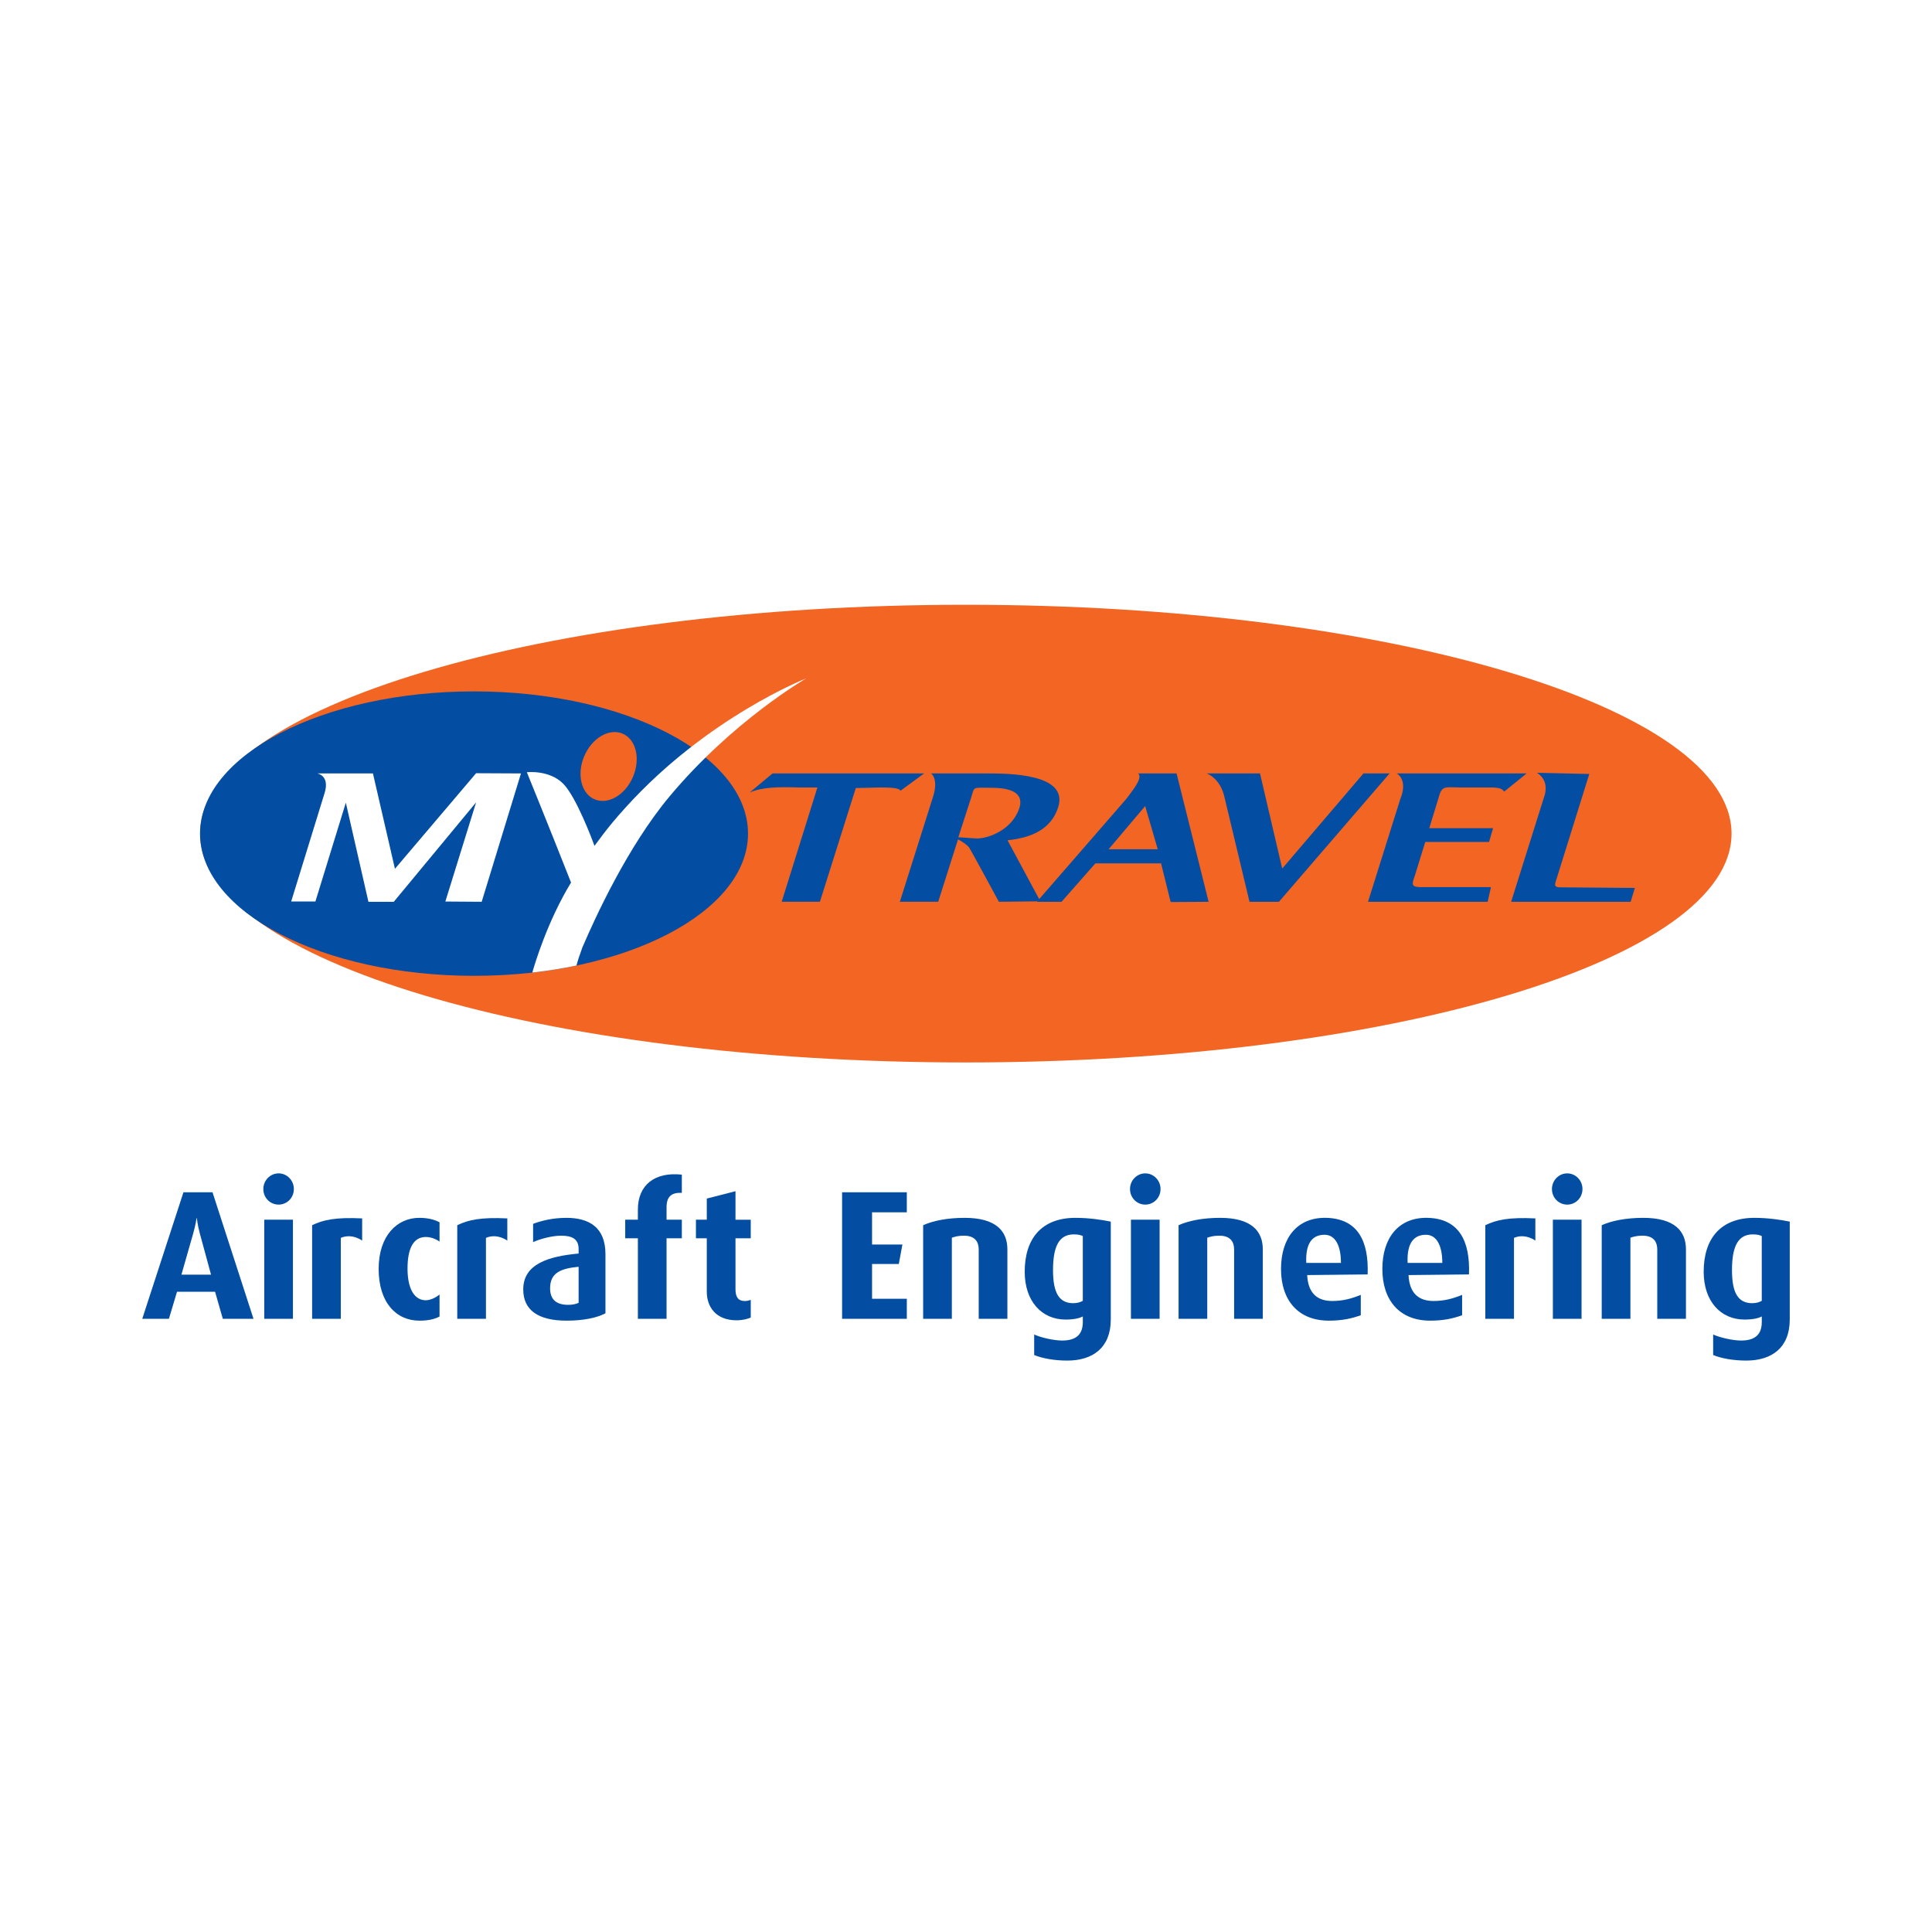
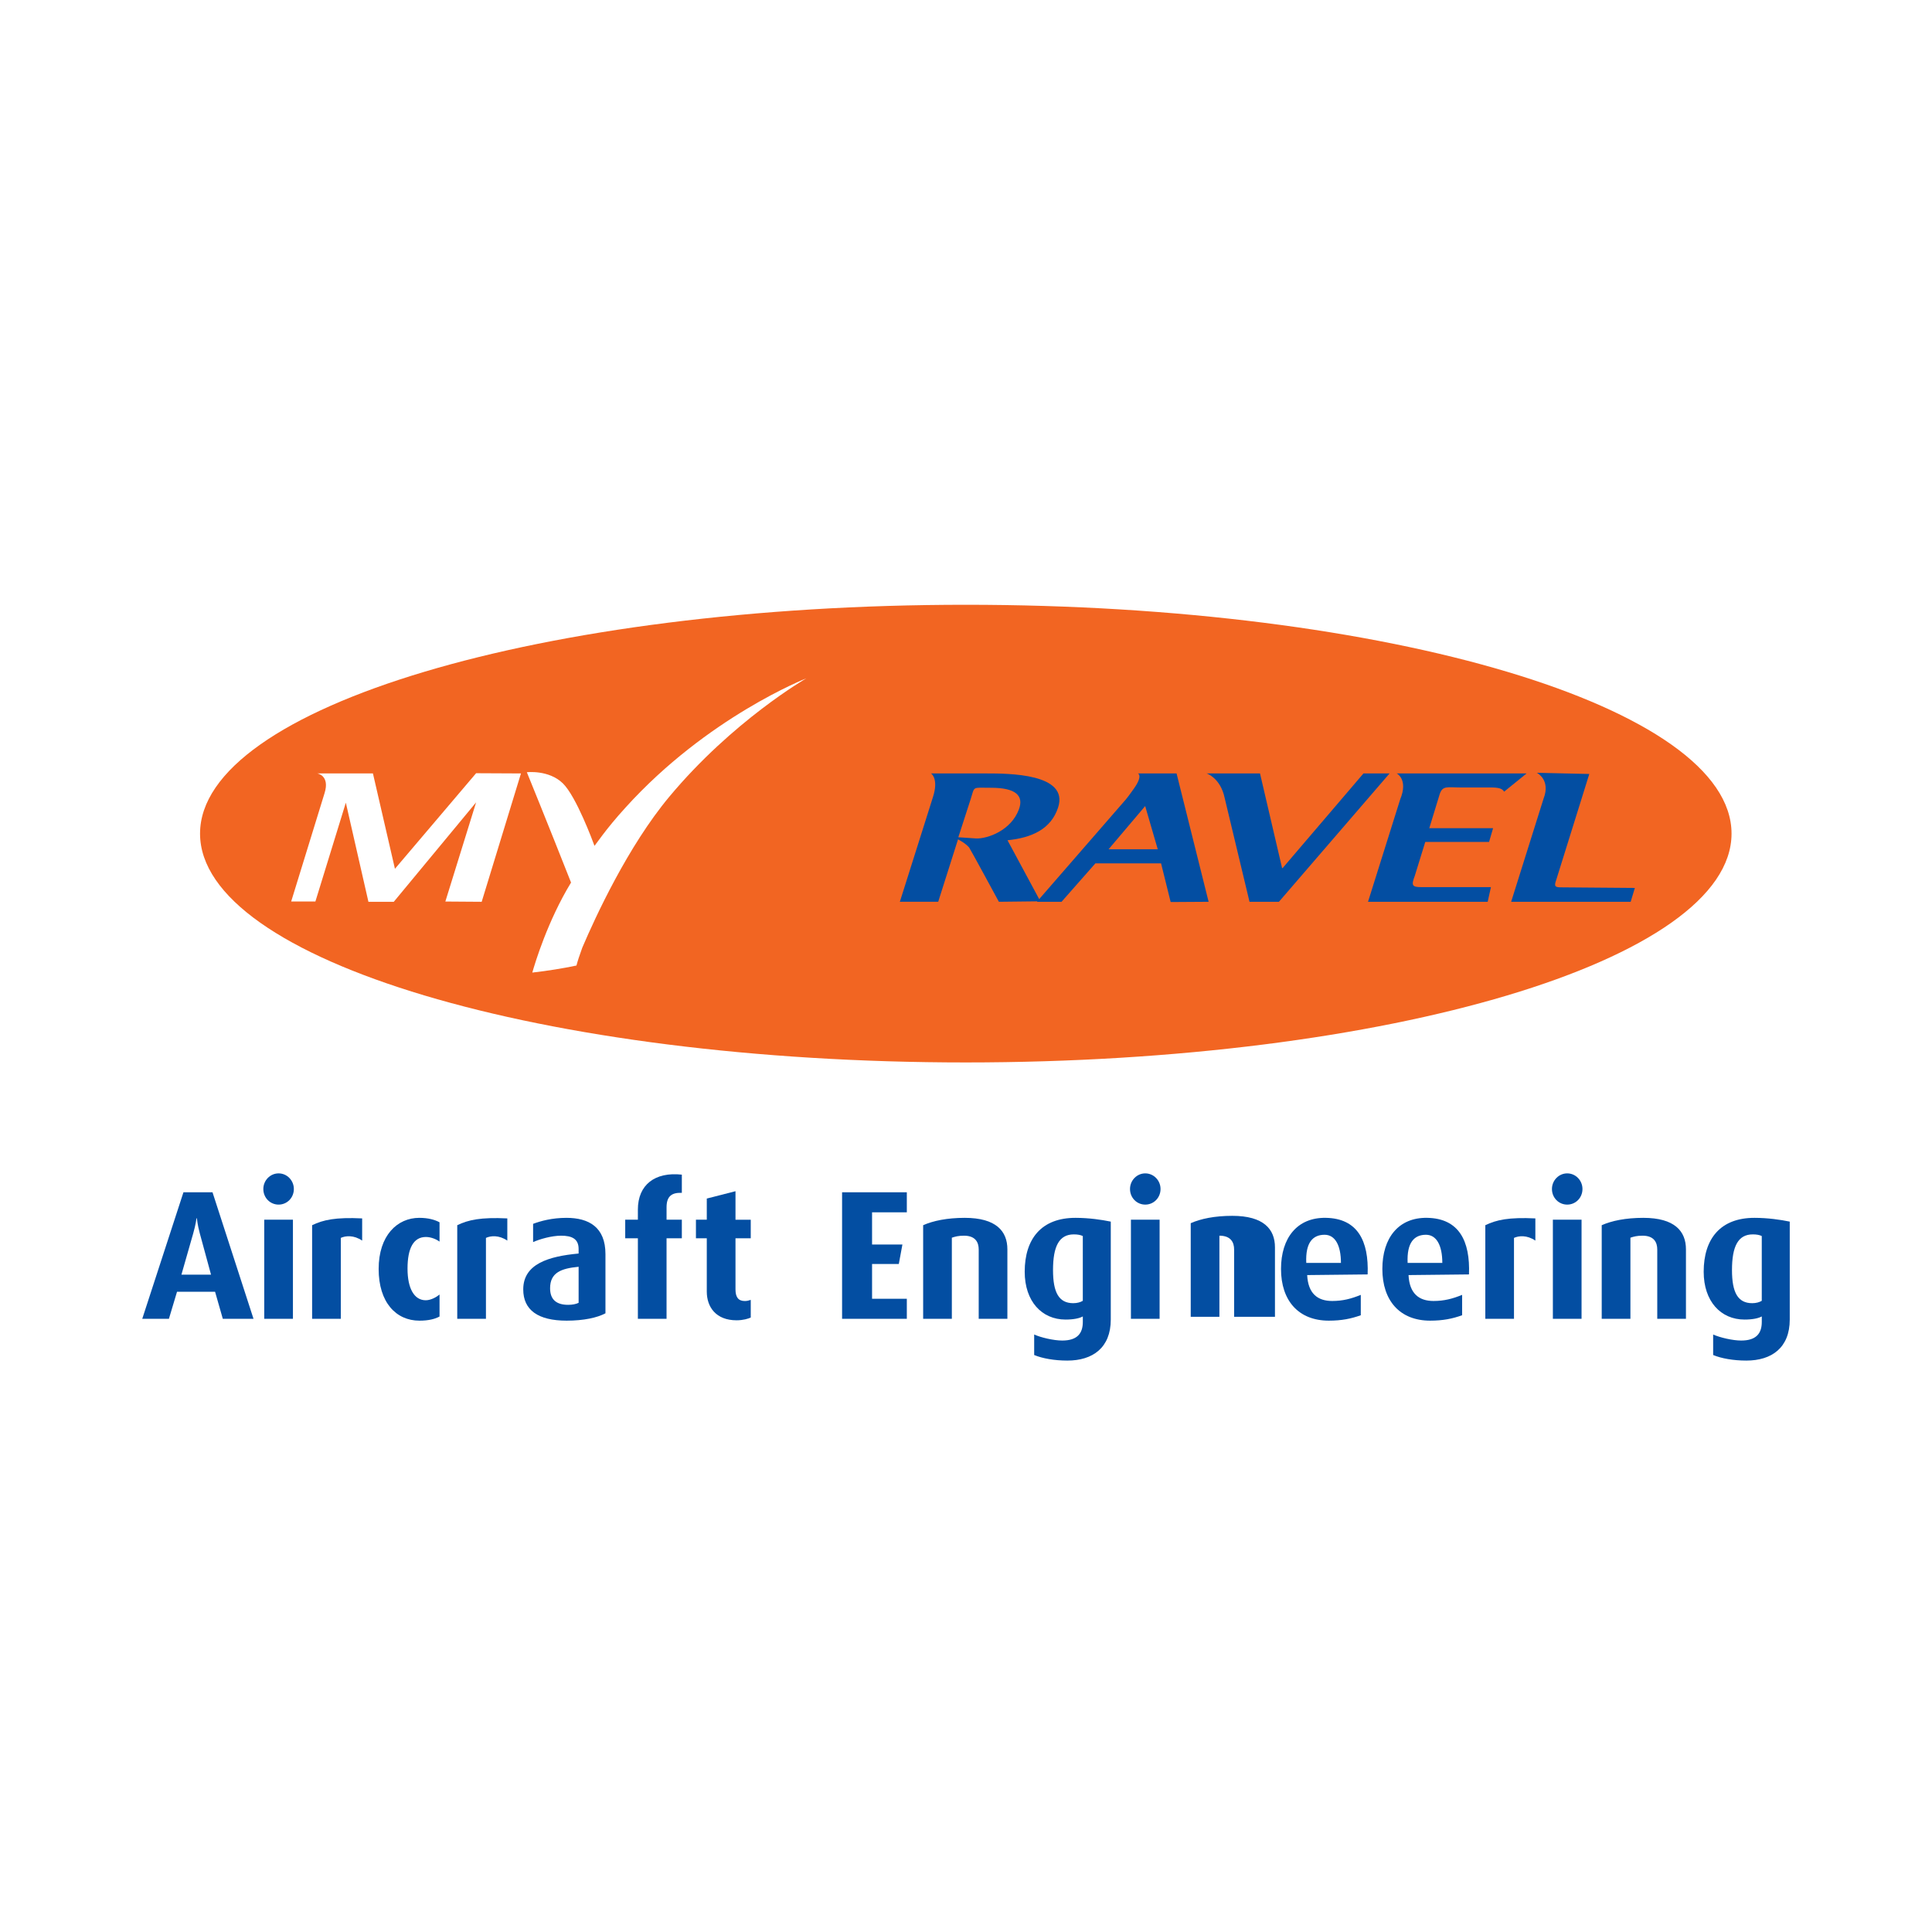
<svg xmlns="http://www.w3.org/2000/svg" version="1.0" id="Layer_1" x="0px" y="0px" width="192.756px" height="192.756px" viewBox="0 0 192.756 192.756" enable-background="new 0 0 192.756 192.756" xml:space="preserve">
  <g>
    <polygon fill-rule="evenodd" clip-rule="evenodd" fill="#FFFFFF" points="0,0 192.756,0 192.756,192.756 0,192.756 0,0  " />
    <path fill-rule="evenodd" clip-rule="evenodd" fill="#F26522" d="M172.756,83.17c0,12.609-34.205,22.83-76.399,22.83   c-42.193,0-76.398-10.221-76.398-22.83c0-12.608,34.205-22.832,76.398-22.832C138.551,60.338,172.756,70.562,172.756,83.17   L172.756,83.17z" />
-     <path fill-rule="evenodd" clip-rule="evenodd" fill="#034EA2" d="M74.63,83.17c0,7.837-12.239,14.188-27.336,14.188   c-15.098,0-27.335-6.352-27.335-14.188c0-7.836,12.238-14.19,27.335-14.19C62.391,68.98,74.63,75.333,74.63,83.17L74.63,83.17z" />
    <path fill-rule="evenodd" clip-rule="evenodd" fill="#034EA2" d="M22.23,131.579l-0.771-2.698h-3.798l-0.808,2.698h-2.661   l4.111-12.625h2.899l4.091,12.625H22.23L22.23,131.579z M19.936,123.064c-0.238-0.88-0.293-1.522-0.293-1.522h-0.037   c0,0-0.073,0.625-0.331,1.522l-1.175,4.11h2.955L19.936,123.064L19.936,123.064z" />
    <path fill-rule="evenodd" clip-rule="evenodd" fill="#034EA2" d="M27.796,120.184c-0.844,0-1.523-0.682-1.523-1.557   c0-0.854,0.679-1.559,1.523-1.559c0.844,0,1.522,0.705,1.522,1.559C29.318,119.502,28.64,120.184,27.796,120.184L27.796,120.184z    M26.364,121.688h2.862v9.891h-2.862V121.688L26.364,121.688z" />
    <path fill-rule="evenodd" clip-rule="evenodd" fill="#034EA2" d="M114.263,120.184c-0.843,0-1.522-0.682-1.522-1.557   c0-0.854,0.68-1.559,1.522-1.559c0.845,0,1.524,0.705,1.524,1.559C115.787,119.502,115.107,120.184,114.263,120.184   L114.263,120.184z M112.832,121.688h2.862v9.891h-2.862V121.688L112.832,121.688z" />
    <path fill-rule="evenodd" clip-rule="evenodd" fill="#034EA2" d="M36.133,123.775c-0.838-0.568-1.654-0.49-2.131-0.27v8.073H31.14   v-9.34c1.101-0.531,2.333-0.807,4.993-0.678V123.775L36.133,123.775z" />
    <path fill-rule="evenodd" clip-rule="evenodd" fill="#034EA2" d="M50.615,123.775c-0.838-0.568-1.655-0.49-2.132-0.27v8.073H45.62   v-9.34c1.101-0.531,2.334-0.807,4.995-0.678V123.775L50.615,123.775z" />
    <path fill-rule="evenodd" clip-rule="evenodd" fill="#034EA2" d="M153.183,123.775c-0.838-0.568-1.653-0.49-2.132-0.27v8.073   h-2.861v-9.34c1.101-0.531,2.333-0.807,4.993-0.678V123.775L153.183,123.775z" />
    <path fill-rule="evenodd" clip-rule="evenodd" fill="#034EA2" d="M66.502,123.543v8.036h-2.861v-8.036h-1.263v-1.854h1.263v-1.009   c0-2.478,1.707-3.779,4.386-3.486v1.816c-0.954-0.037-1.524,0.293-1.524,1.432v1.247h1.524v1.854H66.502L66.502,123.543z" />
    <path fill-rule="evenodd" clip-rule="evenodd" fill="#034EA2" d="M73.489,131.726c-2.073,0-2.973-1.339-2.973-2.862v-5.32h-1.082   v-1.854h1.082v-2.11l2.864-0.733v2.844h1.522v1.854H73.38v5.101c0,0.753,0.275,1.156,0.917,1.156c0.238,0,0.367-0.036,0.605-0.111   v1.762C74.664,131.562,74.151,131.726,73.489,131.726L73.489,131.726z" />
    <polygon fill-rule="evenodd" clip-rule="evenodd" fill="#034EA2" points="84.015,131.579 84.015,118.954 90.474,118.954    90.474,120.955 87.006,120.955 87.006,124.166 90.034,124.166 89.674,126.111 87.006,126.111 87.006,129.579 90.474,129.579    90.474,131.579 84.015,131.579  " />
    <path fill-rule="evenodd" clip-rule="evenodd" fill="#034EA2" d="M97.646,131.579v-6.918c0-0.696-0.312-1.376-1.469-1.376   c-0.569,0-0.881,0.092-1.211,0.201v8.093h-2.863v-9.34c0.991-0.44,2.385-0.734,4.147-0.734c3.138,0,4.257,1.339,4.257,3.139v6.936   H97.646L97.646,131.579z" />
-     <path fill-rule="evenodd" clip-rule="evenodd" fill="#034EA2" d="M123.128,131.579v-6.918c0-0.696-0.312-1.376-1.468-1.376   c-0.569,0-0.881,0.092-1.213,0.201v8.093h-2.861v-9.34c0.99-0.44,2.386-0.734,4.147-0.734c3.138,0,4.257,1.339,4.257,3.139v6.936   H123.128L123.128,131.579z" />
+     <path fill-rule="evenodd" clip-rule="evenodd" fill="#034EA2" d="M123.128,131.579v-6.918c0-0.696-0.312-1.376-1.468-1.376   v8.093h-2.861v-9.34c0.99-0.44,2.386-0.734,4.147-0.734c3.138,0,4.257,1.339,4.257,3.139v6.936   H123.128L123.128,131.579z" />
    <path fill-rule="evenodd" clip-rule="evenodd" fill="#034EA2" d="M156.36,120.184c-0.843,0-1.522-0.682-1.522-1.557   c0-0.854,0.68-1.559,1.522-1.559c0.846,0,1.523,0.705,1.523,1.559C157.884,119.502,157.206,120.184,156.36,120.184L156.36,120.184z    M154.93,121.688h2.862v9.891h-2.862V121.688L154.93,121.688z" />
    <path fill-rule="evenodd" clip-rule="evenodd" fill="#034EA2" d="M165.345,131.579v-6.918c0-0.696-0.311-1.376-1.468-1.376   c-0.568,0-0.88,0.092-1.21,0.201v8.093h-2.863v-9.34c0.991-0.44,2.385-0.734,4.147-0.734c3.137,0,4.257,1.339,4.257,3.139v6.936   H165.345L165.345,131.579z" />
    <path fill-rule="evenodd" clip-rule="evenodd" fill="#034EA2" d="M40.659,126.57c0-2.019,0.587-3.156,1.834-3.156   c0.549,0,1.091,0.26,1.36,0.46v-1.924c-0.459-0.251-1.118-0.445-2.021-0.445c-2.202,0-4.054,1.763-4.054,5.101   c0,3.322,1.725,5.157,4.073,5.157c0.911,0,1.555-0.167,2.002-0.414v-2.193c-0.303,0.253-0.862,0.571-1.378,0.571   C41.338,129.727,40.659,128.569,40.659,126.57L40.659,126.57z" />
    <path fill-rule="evenodd" clip-rule="evenodd" fill="#034EA2" d="M56.517,121.505c-1.457,0-2.588,0.32-3.329,0.598v1.822   c0.642-0.294,1.843-0.64,2.796-0.64c1.046,0,1.744,0.294,1.744,1.321v0.459c-2.973,0.275-5.524,1.026-5.524,3.578   c0,2.055,1.468,3.119,4.331,3.119c1.706,0,3.045-0.295,3.871-0.733v-5.909C60.407,122.441,58.756,121.505,56.517,121.505   L56.517,121.505z M57.729,129.982c-0.257,0.129-0.625,0.201-1.046,0.201c-1.138,0-1.8-0.495-1.8-1.651   c0-1.577,1.12-1.98,2.846-2.146V129.982L57.729,129.982z" />
    <path fill-rule="evenodd" clip-rule="evenodd" fill="#034EA2" d="M107.318,121.505c-3.396-0.01-5.083,2.074-5.083,5.377   c0,2.954,1.706,4.771,4.074,4.771c0.825,0,1.394-0.128,1.724-0.312v0.551c0,1.138-0.552,1.854-2.056,1.854   c-0.855,0-2.121-0.298-2.797-0.601v2.045c0.814,0.339,2.007,0.555,3.312,0.555c2.532,0,4.33-1.284,4.33-4.092v-9.772   C109.877,121.688,108.664,121.509,107.318,121.505L107.318,121.505z M108.033,129.781c-0.238,0.146-0.568,0.238-0.955,0.238   c-1.431,0-2.018-1.064-2.018-3.303c0-2.368,0.605-3.561,2.074-3.561c0.385,0,0.679,0.055,0.898,0.166V129.781L108.033,129.781z" />
    <path fill-rule="evenodd" clip-rule="evenodd" fill="#034EA2" d="M175.059,121.505c-3.395-0.01-5.082,2.074-5.082,5.377   c0,2.954,1.706,4.771,4.073,4.771c0.826,0,1.394-0.128,1.724-0.312v0.551c0,1.138-0.55,1.854-2.055,1.854   c-0.856,0-2.121-0.298-2.797-0.601v2.045c0.813,0.339,2.007,0.555,3.312,0.555c2.531,0,4.33-1.284,4.33-4.092v-9.772   C177.619,121.688,176.405,121.509,175.059,121.505L175.059,121.505z M175.773,129.781c-0.238,0.146-0.568,0.238-0.954,0.238   c-1.432,0-2.018-1.064-2.018-3.303c0-2.368,0.606-3.561,2.074-3.561c0.384,0,0.679,0.055,0.897,0.166V129.781L175.773,129.781z" />
    <path fill-rule="evenodd" clip-rule="evenodd" fill="#034EA2" d="M135.766,129.19c-0.962,0.389-1.794,0.609-2.857,0.609   c-1.449,0-2.402-0.74-2.491-2.584l6.032-0.066c0.128-3.34-0.998-5.595-4.184-5.645c-2.844-0.044-4.459,2.001-4.459,5.101   c0,3.158,1.743,5.157,4.771,5.157c1.279,0,2.226-0.195,3.188-0.54V129.19L135.766,129.19z M132.156,123.193   c1.045,0,1.63,1.048,1.63,2.81h-3.459C130.234,123.967,130.981,123.193,132.156,123.193L132.156,123.193z" />
    <path fill-rule="evenodd" clip-rule="evenodd" fill="#034EA2" d="M145.876,129.19c-0.96,0.389-1.792,0.609-2.856,0.609   c-1.448,0-2.401-0.74-2.49-2.584l6.031-0.066c0.129-3.34-0.998-5.595-4.183-5.645c-2.844-0.044-4.46,2.001-4.46,5.101   c0,3.158,1.743,5.157,4.771,5.157c1.279,0,2.226-0.195,3.187-0.54V129.19L145.876,129.19z M142.269,123.193   c1.044,0,1.631,1.048,1.631,2.81h-3.461C140.347,123.967,141.094,123.193,142.269,123.193L142.269,123.193z" />
-     <path fill-rule="evenodd" clip-rule="evenodd" fill="#034EA2" d="M81.552,78.567h-1.795c-2.155-0.06-3.685-0.052-4.967,0.508   c0.654-0.56,2.291-1.91,2.291-1.91h15.116l-2.357,1.73c-0.119-0.3-1.047-0.329-2.065-0.329l-2.393,0.059l-3.579,11.345H77.99   L81.552,78.567L81.552,78.567z" />
    <path fill-rule="evenodd" clip-rule="evenodd" fill="#034EA2" d="M93.071,79.555c0.617-1.884-0.18-2.389-0.18-2.389h5.516   c2.201,0,8.274,0,7.158,3.405c-0.712,2.169-2.646,3.016-5.046,3.262l3.279,6.091l-4.14,0.047c0,0-2.789-5.152-2.969-5.42   c-0.388-0.449-1.107-0.808-1.107-0.808l-1.975,6.223l-3.828,0.005L93.071,79.555L93.071,79.555z M95.613,83.534l1.795,0.119   c1.137,0.03,3.471-0.798,4.249-2.902c0.508-1.376-0.319-2.155-2.782-2.155c-1.967,0-1.597-0.194-2.045,1.175L95.613,83.534   L95.613,83.534z" />
    <path fill-rule="evenodd" clip-rule="evenodd" fill="#034EA2" d="M112.334,79.75c0.27-0.324,0.75-1.009,0.83-1.122   c0.88-1.257,0.371-1.462,0.371-1.462h3.851l3.198,12.806l-3.787,0.024l-0.957-3.858h-6.553l-3.377,3.834h-2.462L112.334,79.75   L112.334,79.75z M110.604,84.731h4.905l-1.255-4.309L110.604,84.731L110.604,84.731z" />
    <path fill-rule="evenodd" clip-rule="evenodd" fill="#034EA2" d="M122.182,79.6c-0.419-1.991-1.795-2.434-1.795-2.434h5.324   l2.203,9.439h0.056l8.064-9.439h2.603l-11.039,12.806h-2.934L122.182,79.6L122.182,79.6z" />
    <path fill-rule="evenodd" clip-rule="evenodd" fill="#034EA2" d="M139.698,79.752c0.824-1.993-0.343-2.586-0.343-2.586h12.955   l-2.244,1.819c-0.299-0.538-1.257-0.389-2.06-0.417h-2.193c-1.407,0-1.893-0.226-2.181,0.688l-1.032,3.371h6.365l-0.401,1.372   h-6.365l-1.049,3.395c-0.358,0.928-0.27,1.114,0.633,1.114h6.968l-0.325,1.464h-11.939L139.698,79.752L139.698,79.752z" />
    <path fill-rule="evenodd" clip-rule="evenodd" fill="#034EA2" d="M154.003,79.677c0.731-1.888-0.675-2.576-0.675-2.576l5.236,0.119   l-3.255,10.429c-0.187,0.582-0.336,0.881,0.358,0.881l7.443,0.06l-0.419,1.382h-11.924L154.003,79.677L154.003,79.677z" />
    <path fill-rule="evenodd" clip-rule="evenodd" fill="#FFFFFF" d="M32.38,79.137c0.556-1.769-0.718-1.971-0.718-1.971h5.546   l2.195,9.514l8.099-9.536l4.475,0.022l-3.919,12.806l-3.625-0.026l3.069-9.895l-8.215,9.921h-2.529l-2.254-9.888l-3.037,9.861   H29.05L32.38,79.137L32.38,79.137z" />
    <path fill-rule="evenodd" clip-rule="evenodd" fill="#F26522" d="M63.151,77.512c-0.772,1.809-2.488,2.81-3.829,2.236   c-1.343-0.574-1.803-2.504-1.029-4.313c0.773-1.809,2.488-2.809,3.83-2.236C63.465,73.772,63.925,75.703,63.151,77.512   L63.151,77.512z" />
    <path fill-rule="evenodd" clip-rule="evenodd" fill="#FFFFFF" d="M62.408,80.571c-1.018,1.115-1.775,2.057-2.284,2.732   c-0.275,0.356-0.546,0.719-0.812,1.088c-0.156-0.428-1.818-4.929-3.155-6.234c-1.405-1.373-3.593-1.11-3.593-1.11   s2.091,5.126,4.409,11.004c-2.334,3.833-3.6,8.045-3.865,8.983c1.52-0.171,2.992-0.408,4.406-0.703   c0.104-0.409,0.303-1.023,0.578-1.777c1.3-3.046,4.543-10.096,8.673-15.052c6.334-7.601,13.682-11.825,13.682-11.825   S70.576,71.536,62.408,80.571L62.408,80.571z" />
  </g>
</svg>